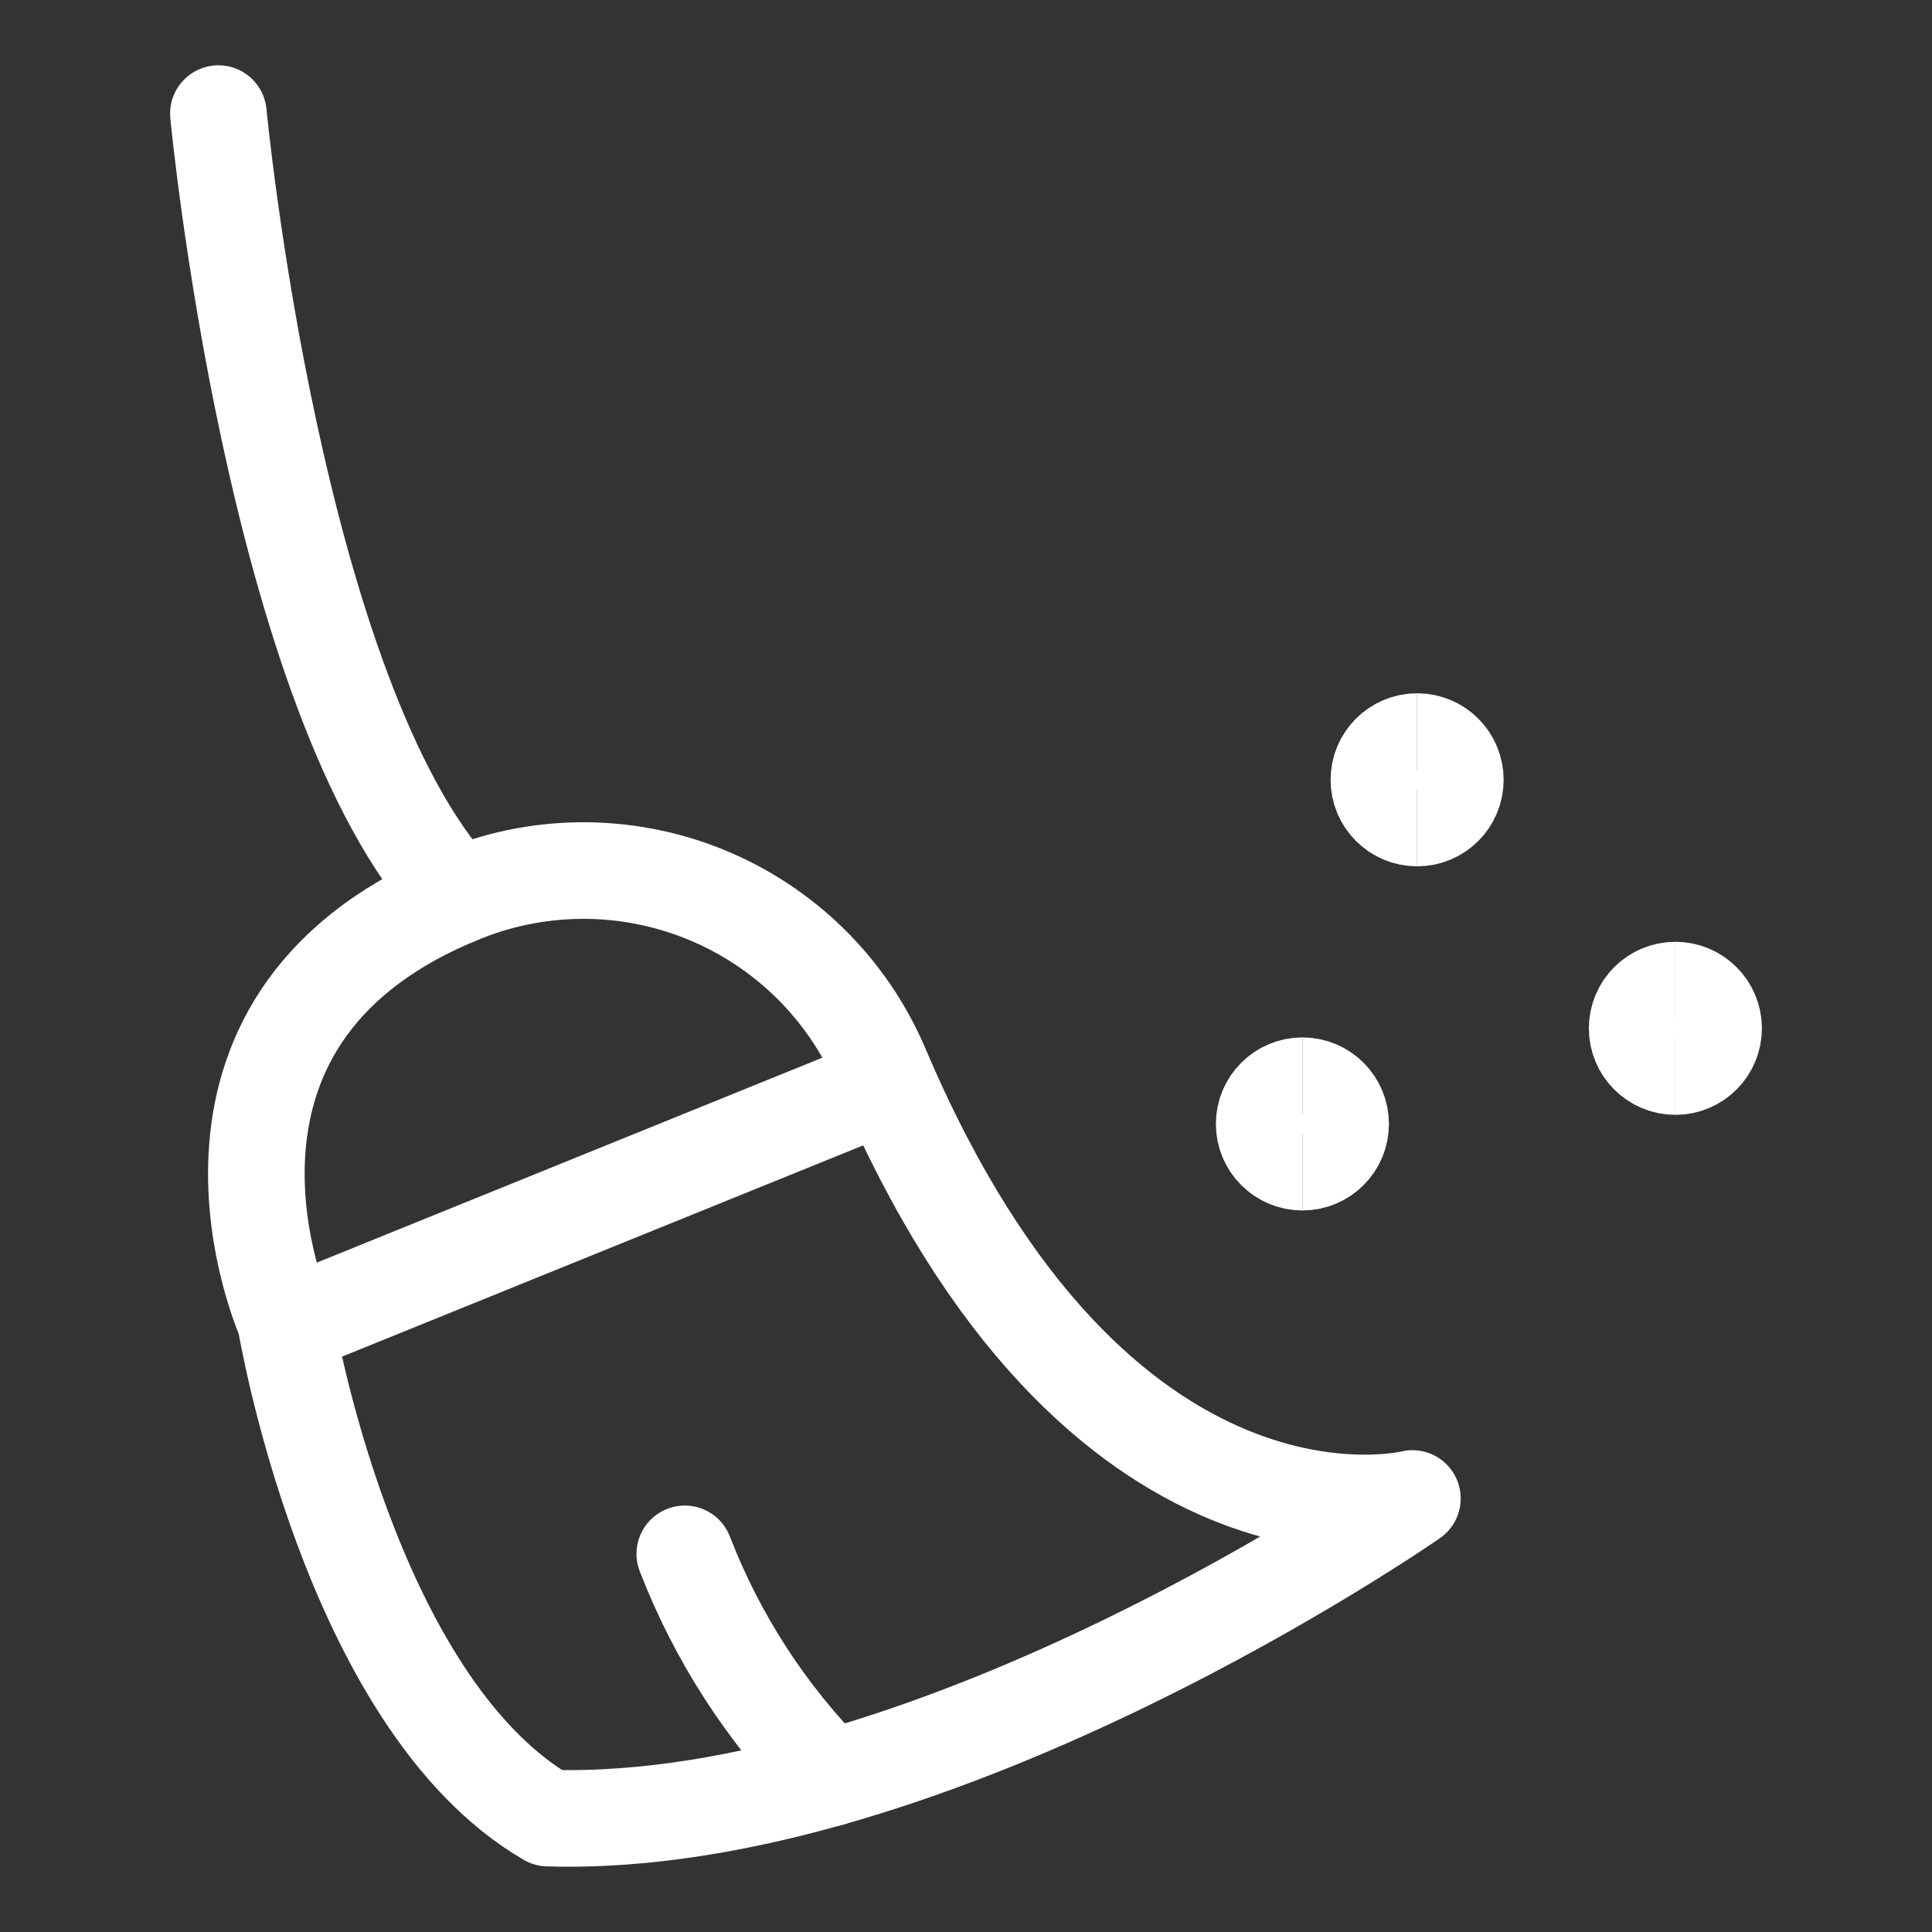
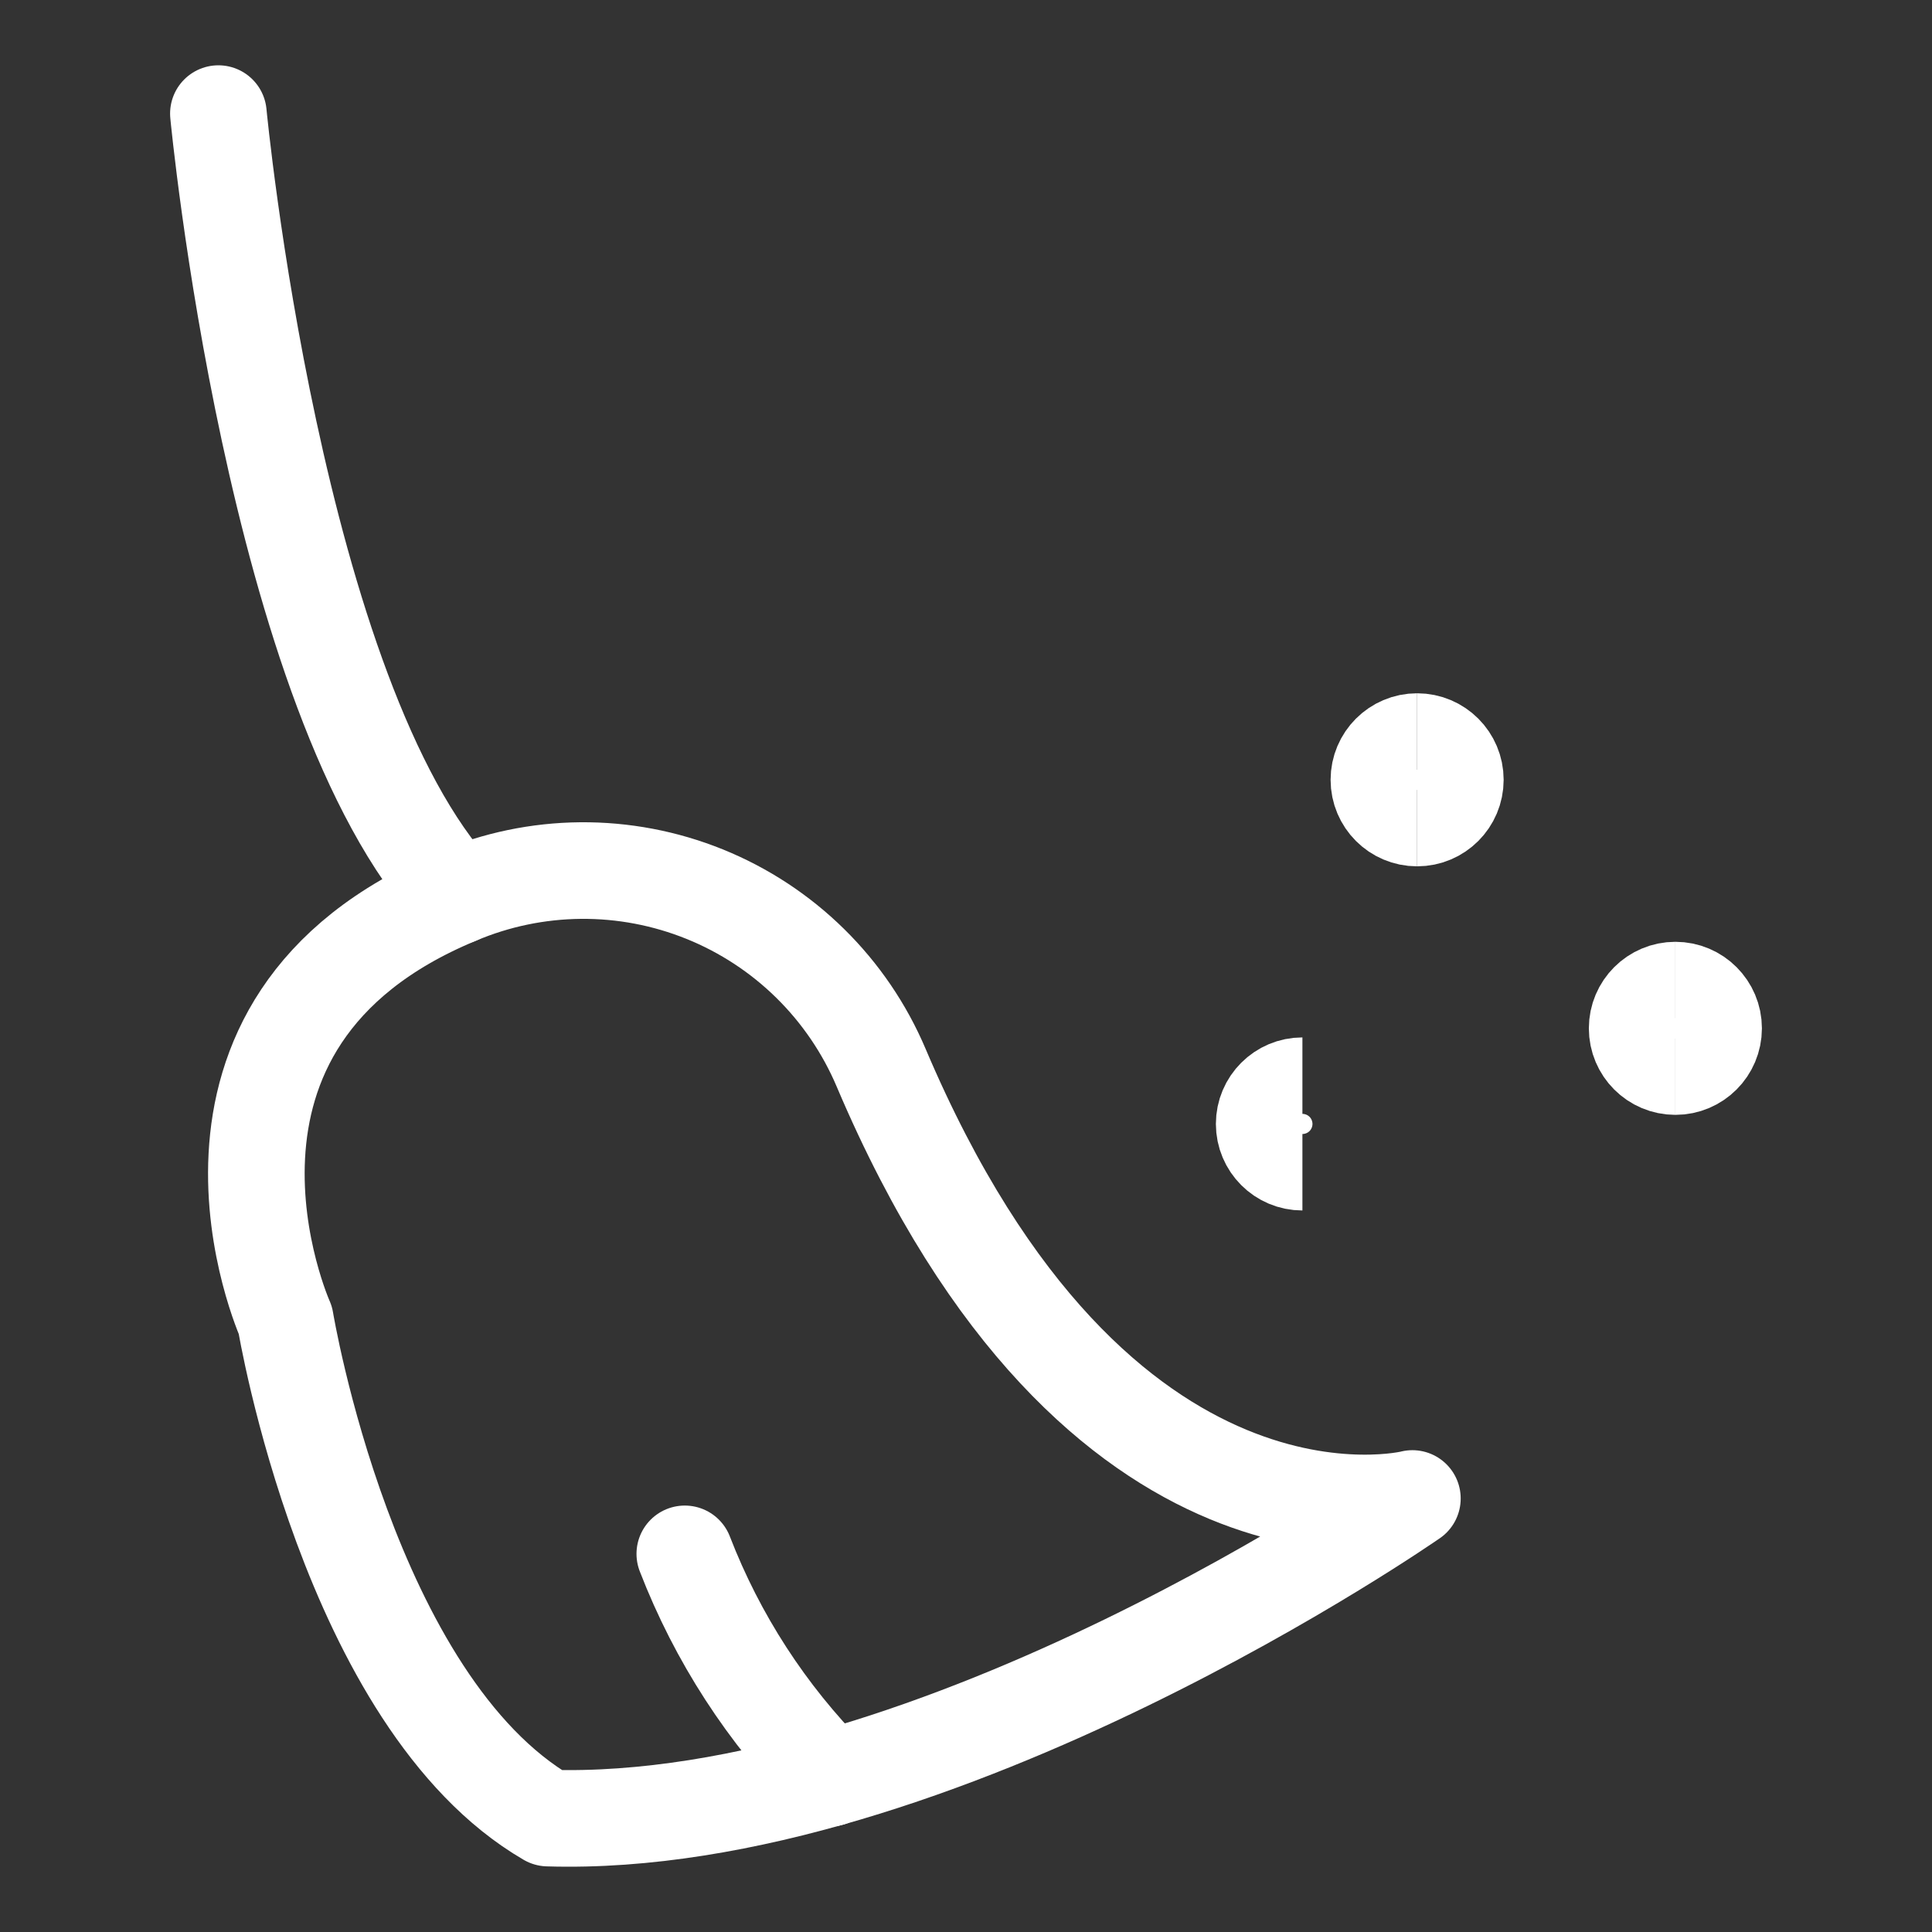
<svg xmlns="http://www.w3.org/2000/svg" fill="none" viewBox="-2 -2 80 80" id="Sweeping-2--Streamline-Ultimate" height="80" width="80">
  <rect x="-2" y="-2" width="80" height="80" fill="#333333" stroke="none" />
  <desc>
    Sweeping 2 Streamline Icon: https://streamlinehq.com
  </desc>
  <path stroke="#ffffff" stroke-linecap="round" stroke-linejoin="round" d="M32.373 71.63c-2.625 -2.648 -4.673 -5.81 -6.017 -9.288" stroke-width="4" />
  <path stroke="#ffffff" stroke-linecap="round" stroke-linejoin="round" d="M56.484 60.05S43.453 63.333 34.485 42.209c-0.687 -1.619 -1.686 -3.087 -2.94 -4.32 -1.254 -1.233 -2.739 -2.207 -4.37 -2.866 -1.631 -0.659 -3.375 -0.99 -5.134 -0.975 -1.759 0.016 -3.497 0.377 -5.116 1.065C4.294 40.362 9.817 52.671 9.817 52.671s2.603 15.808 10.874 20.612c16.077 0.5 35.793 -13.234 35.793 -13.234Z" stroke-width="4" />
-   <path stroke="#ffffff" stroke-linecap="round" stroke-linejoin="round" d="m11.112 52.443 23.373 -9.475" stroke-width="4" />
  <path stroke="#ffffff" stroke-linecap="round" stroke-linejoin="round" d="M7.043 2.704S9.345 26.936 16.926 35.112" stroke-width="4" />
  <path stroke="#ffffff" d="M51.93 46.123c-0.874 0 -1.583 -0.709 -1.583 -1.583s0.709 -1.583 1.583 -1.583" stroke-width="4" />
-   <path stroke="#ffffff" d="M51.93 46.123c0.874 0 1.583 -0.709 1.583 -1.583s-0.709 -1.583 -1.583 -1.583" stroke-width="4" />
  <path stroke="#ffffff" d="M56.68 31.873c-0.874 0 -1.583 -0.709 -1.583 -1.583s0.709 -1.583 1.583 -1.583" stroke-width="4" />
  <path stroke="#ffffff" d="M56.68 31.873c0.874 0 1.583 -0.709 1.583 -1.583s-0.709 -1.583 -1.583 -1.583" stroke-width="4" />
  <path stroke="#ffffff" d="M67.374 42.164c-0.874 0 -1.583 -0.709 -1.583 -1.583s0.709 -1.583 1.583 -1.583" stroke-width="4" />
  <path stroke="#ffffff" d="M67.374 42.164c0.874 0 1.583 -0.709 1.583 -1.583s-0.709 -1.583 -1.583 -1.583" stroke-width="4" />
</svg>